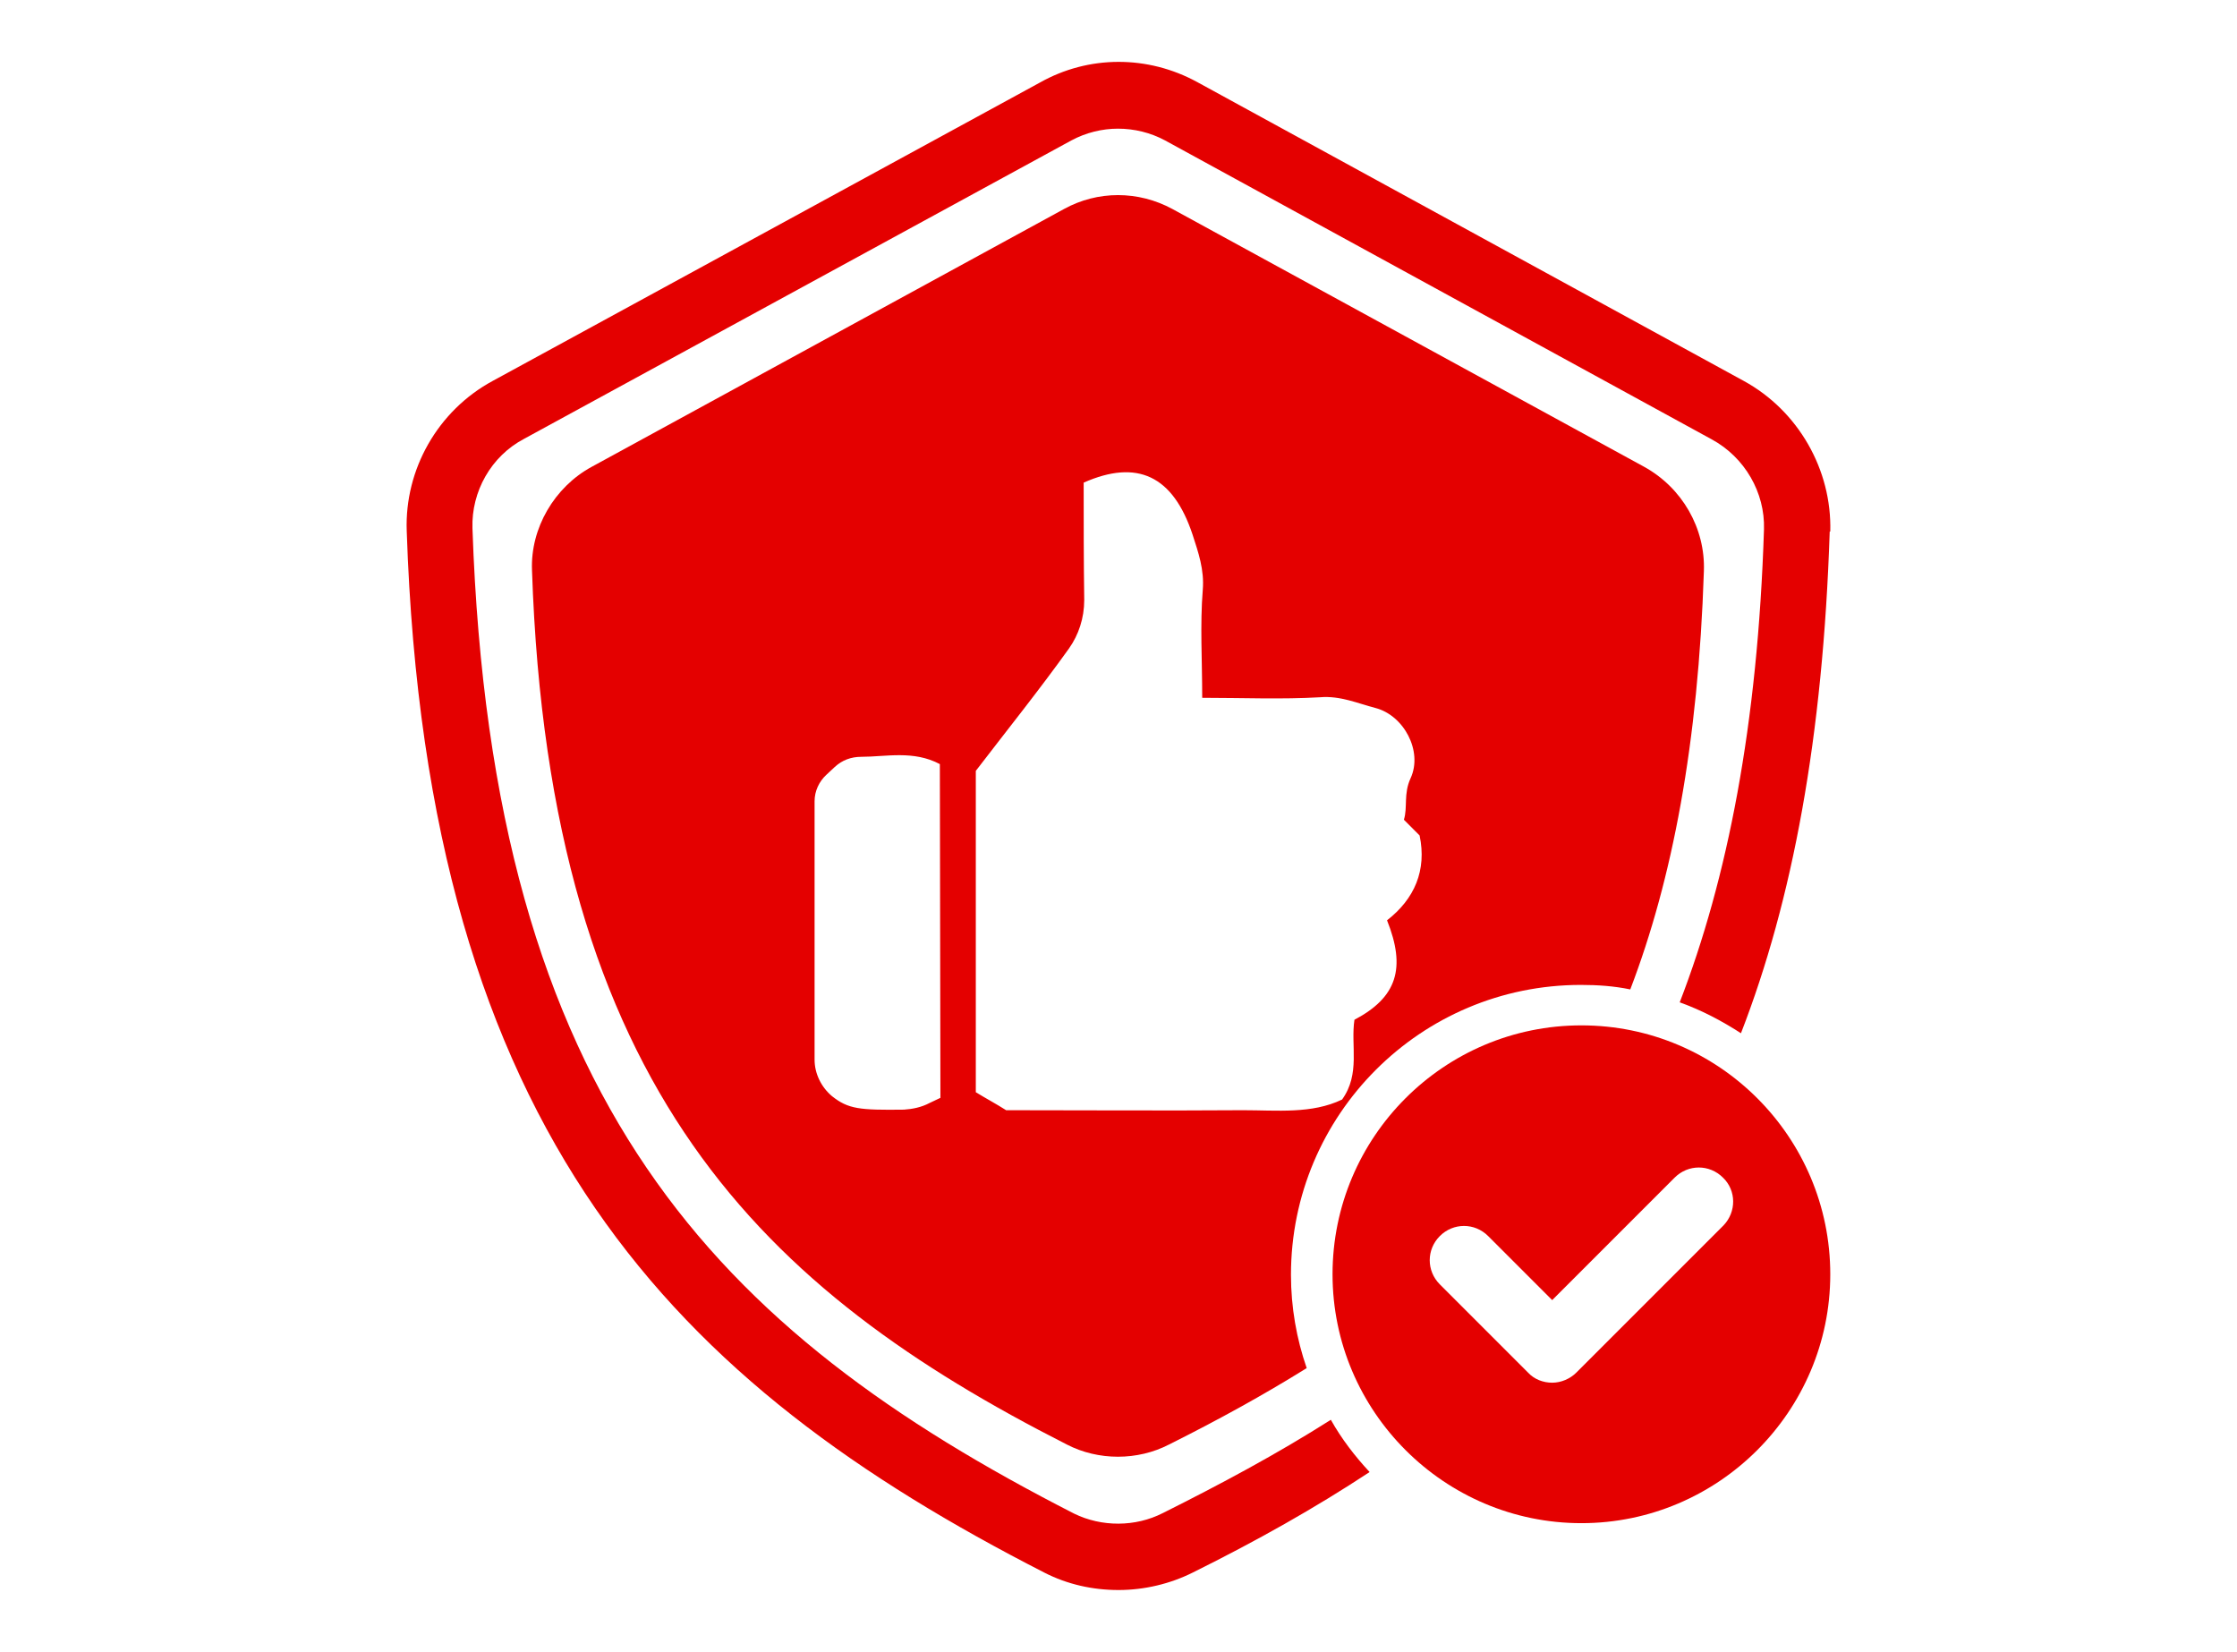
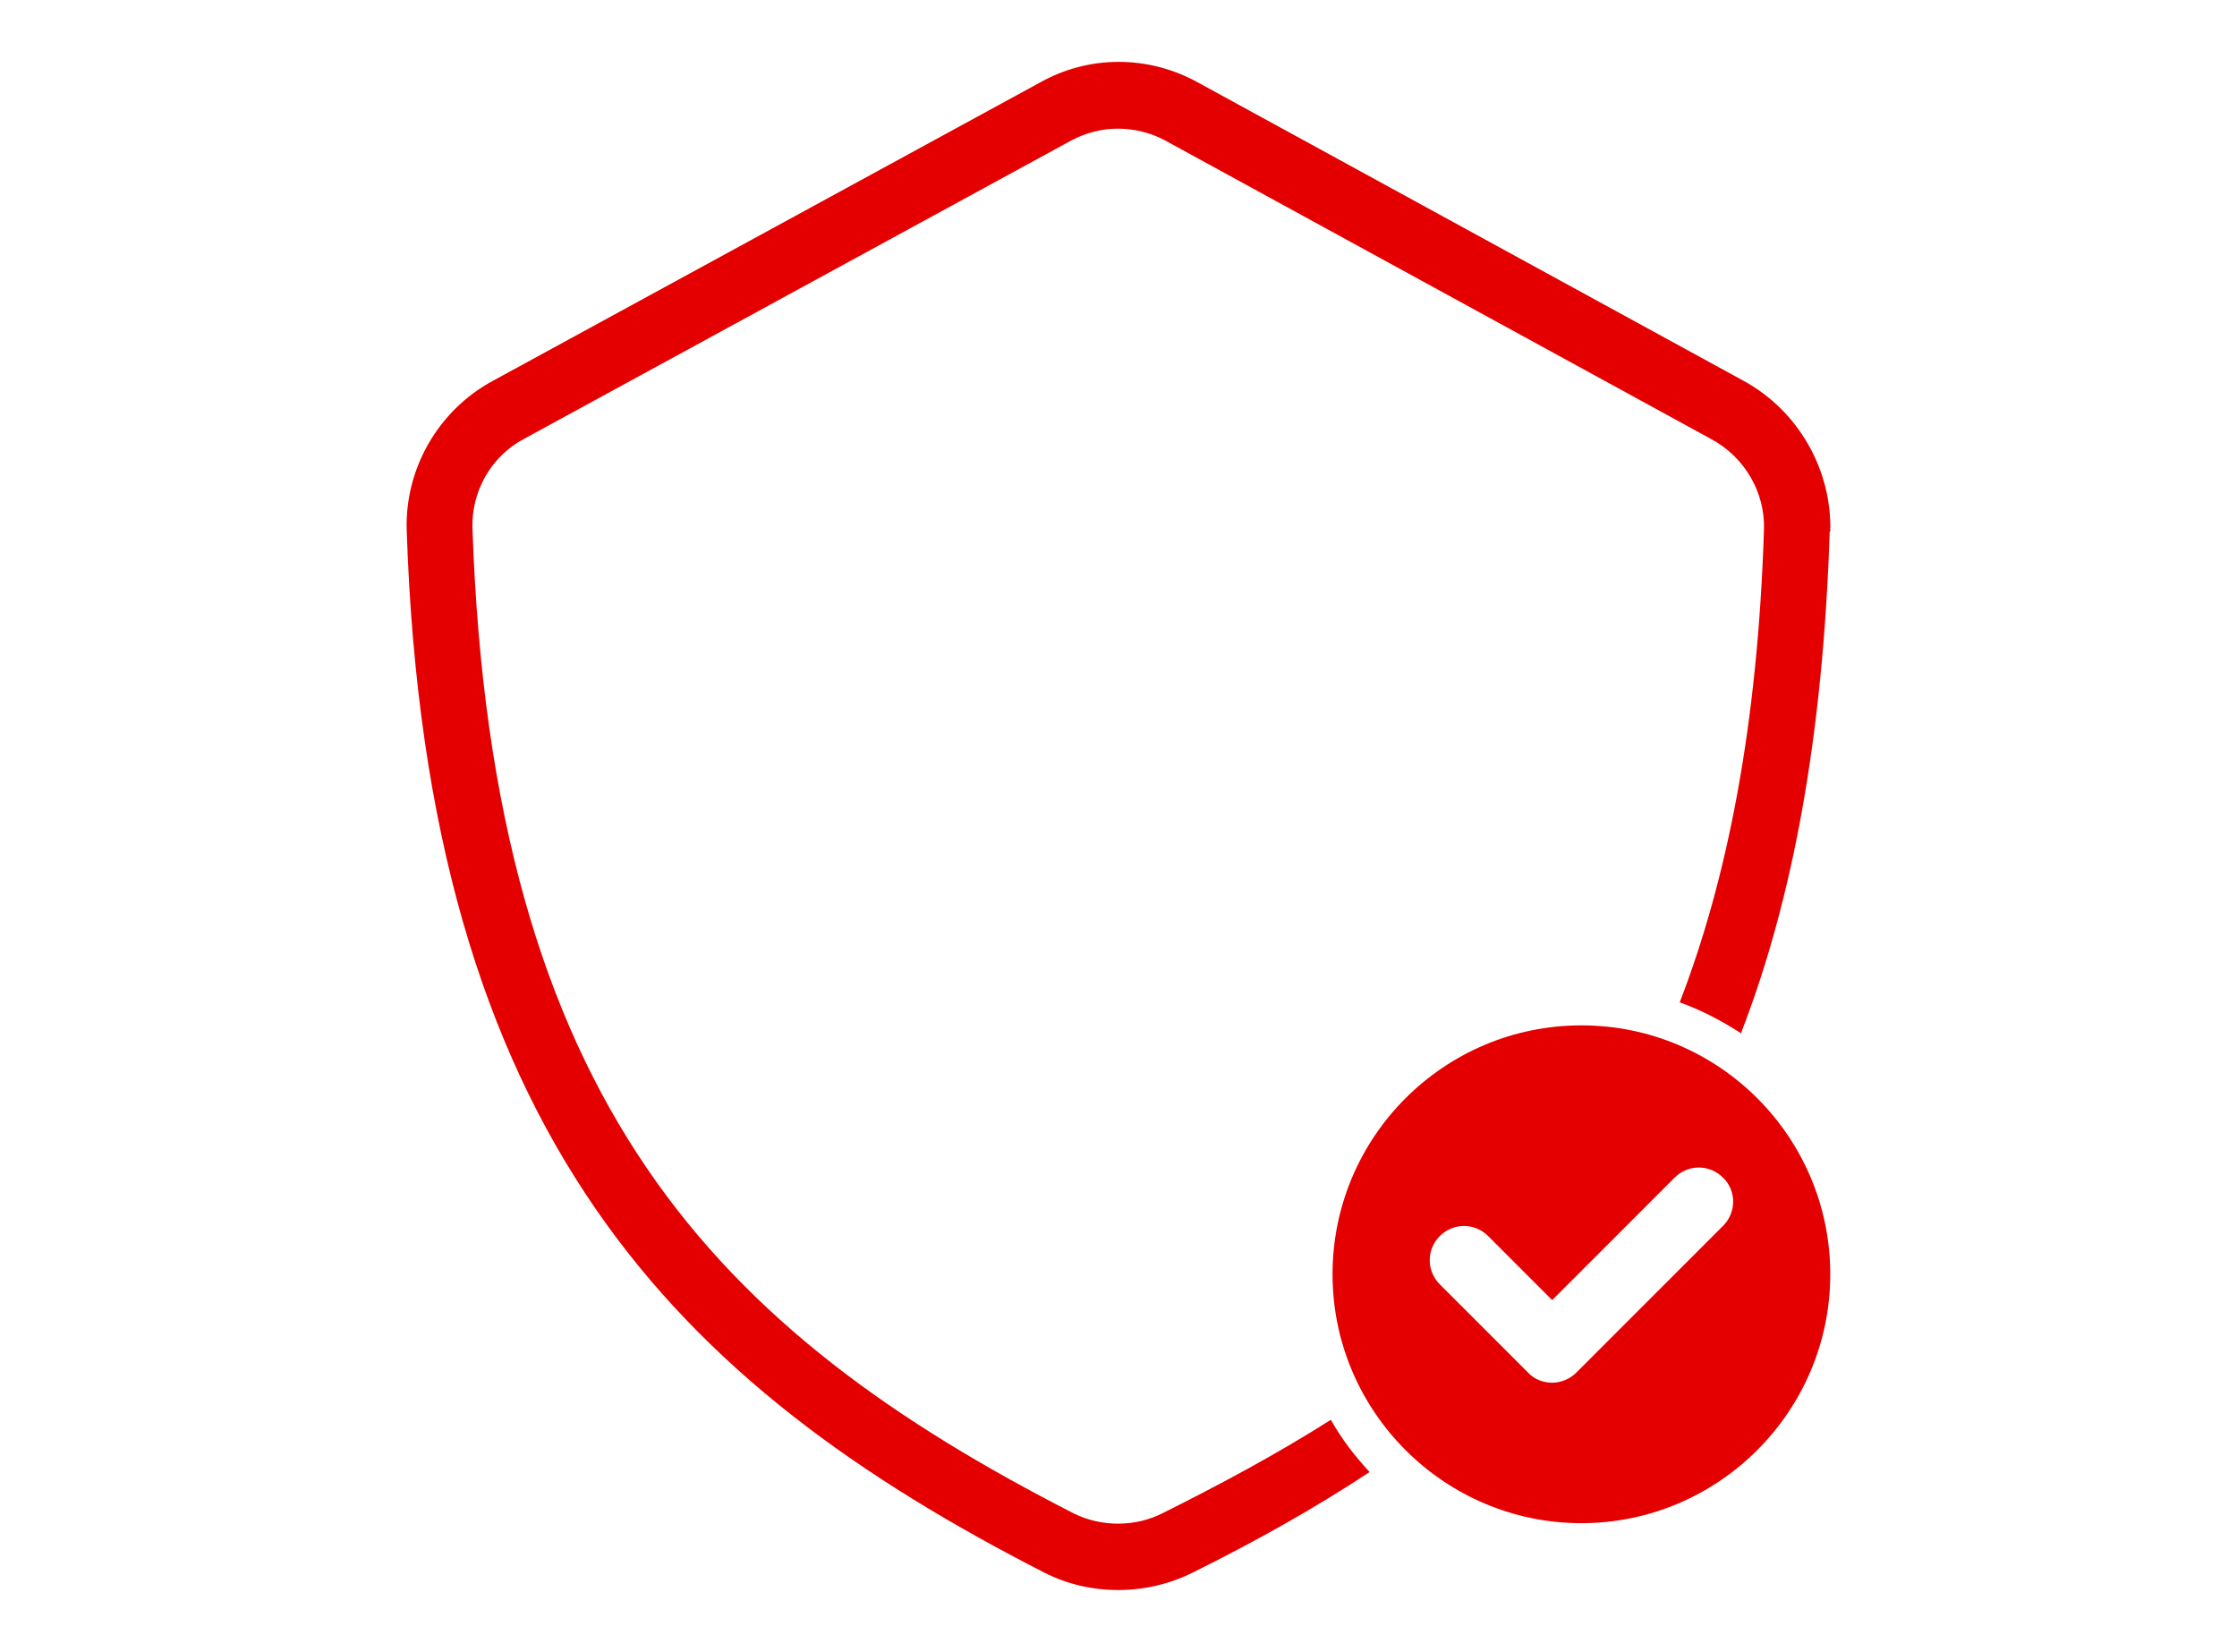
<svg xmlns="http://www.w3.org/2000/svg" version="1.1" id="Layer_1" x="0px" y="0px" viewBox="0 0 398.2 294" style="enable-background:new 0 0 398.2 294;" xml:space="preserve">
  <style type="text/css"> .st0{fill:#E40000;} </style>
  <g>
    <g>
      <path class="st0" d="M310.4,67.8l-97.3-53.2c-8.8-4.8-19.3-4.8-28,0.1L87.7,67.8c-9.8,5.3-15.7,15.8-15.3,26.7 c3.6,107.7,48,151.9,113.5,185.4c4.1,2.1,8.6,3.1,13.2,3.1c4.6,0,9.2-1.1,13.2-3.1c11.3-5.6,21.8-11.5,31.5-17.9 c-2.6-2.8-5-5.9-6.9-9.3c-9.6,6.1-19.7,11.5-29.9,16.6c-4.9,2.5-10.9,2.5-15.8,0.1C127.6,236.9,87.6,196.3,84.1,94 c-0.2-6.5,3.3-12.8,9.2-15.9L190.7,25c2.6-1.4,5.5-2.1,8.3-2.1c2.9,0,5.8,0.7,8.4,2.1l97.3,53.2c5.9,3.2,9.5,9.5,9.3,16 c-1.1,34.8-6.5,62.2-15,84.2c3.9,1.4,7.5,3.3,10.9,5.5c9.2-23.7,14.6-52.7,15.8-89.3h0.1C326.1,83.6,320.1,73.1,310.4,67.8z" />
    </g>
-     <path class="st0" d="M292.7,83.1l-84-45.9c-6.1-3.3-13.3-3.3-19.3,0l-84.1,45.9c-6.6,3.6-10.9,10.9-10.6,18.4 c3.1,92.6,41.5,128.3,95.2,155.6c5.6,2.9,12.6,2.9,18.2,0c8.6-4.3,16.8-8.8,24.5-13.6c-1.8-5.2-2.8-10.8-2.8-16.6 c0-28.5,23.1-51.6,51.6-51.6c3,0,5.9,0.2,8.8,0.8c7.5-19.6,12.1-43.8,13.1-74.4C303.6,94,299.4,86.8,292.7,83.1z M167.4,195.4 l-1.9,0.9c-1.5,0.8-3.1,1.1-4.6,1.2c-7.9,0.1-9.9-0.1-12.8-2.4c-1.9-1.6-3.1-4-3.1-6.5v-46c0-1.8,0.8-3.5,2.1-4.7l1.5-1.4 c1.3-1.2,2.9-1.8,4.7-1.8c4.4,0,9.3-1.2,14,1.3L167.4,195.4L167.4,195.4z M246.9,163.8c3.4,8.5,1.8,13.7-5.8,17.7 c-0.7,4.6,1.1,9.6-2.2,14.2c-5.4,2.6-11.6,1.9-17.6,1.9c-14.2,0.1-28.4,0-42.2,0c-1.9-1.2-3.6-2.1-5.4-3.2v-57.2 c5.6-7.3,11.3-14.4,16.6-21.8c1.7-2.4,2.7-5.4,2.7-8.6c-0.1-7-0.1-13.9-0.1-20.9c9.5-4.2,15.9-1.3,19.4,9.3c1,3.1,2.1,6.2,1.8,9.8 c-0.5,6.2-0.1,12.4-0.1,19.2c7.2,0,14.1,0.3,21-0.1c3.6-0.3,6.7,1.1,9.8,1.9c5.1,1.3,8.5,7.7,6.3,12.5c-1.3,2.8-0.5,5.2-1.2,7.4 c1.2,1.2,2.1,2.1,2.8,2.8C254,154.9,251.8,160,246.9,163.8z" />
    <path class="st0" d="M281.5,182.5c-24.5,0-44.3,19.9-44.3,44.3s19.9,44.3,44.3,44.3s44.3-19.9,44.3-44.3S306,182.5,281.5,182.5z M306.8,218.1l-26.2,26.2c-1.1,1.1-2.7,1.8-4.3,1.8c-1.6,0-3.2-0.6-4.3-1.8l-15.7-15.7c-2.4-2.4-2.4-6.2,0-8.6 c2.4-2.4,6.2-2.4,8.6,0l11.4,11.4l21.8-21.8c2.4-2.4,6.2-2.4,8.6,0C309.1,211.9,309.1,215.7,306.8,218.1z" />
  </g>
</svg>